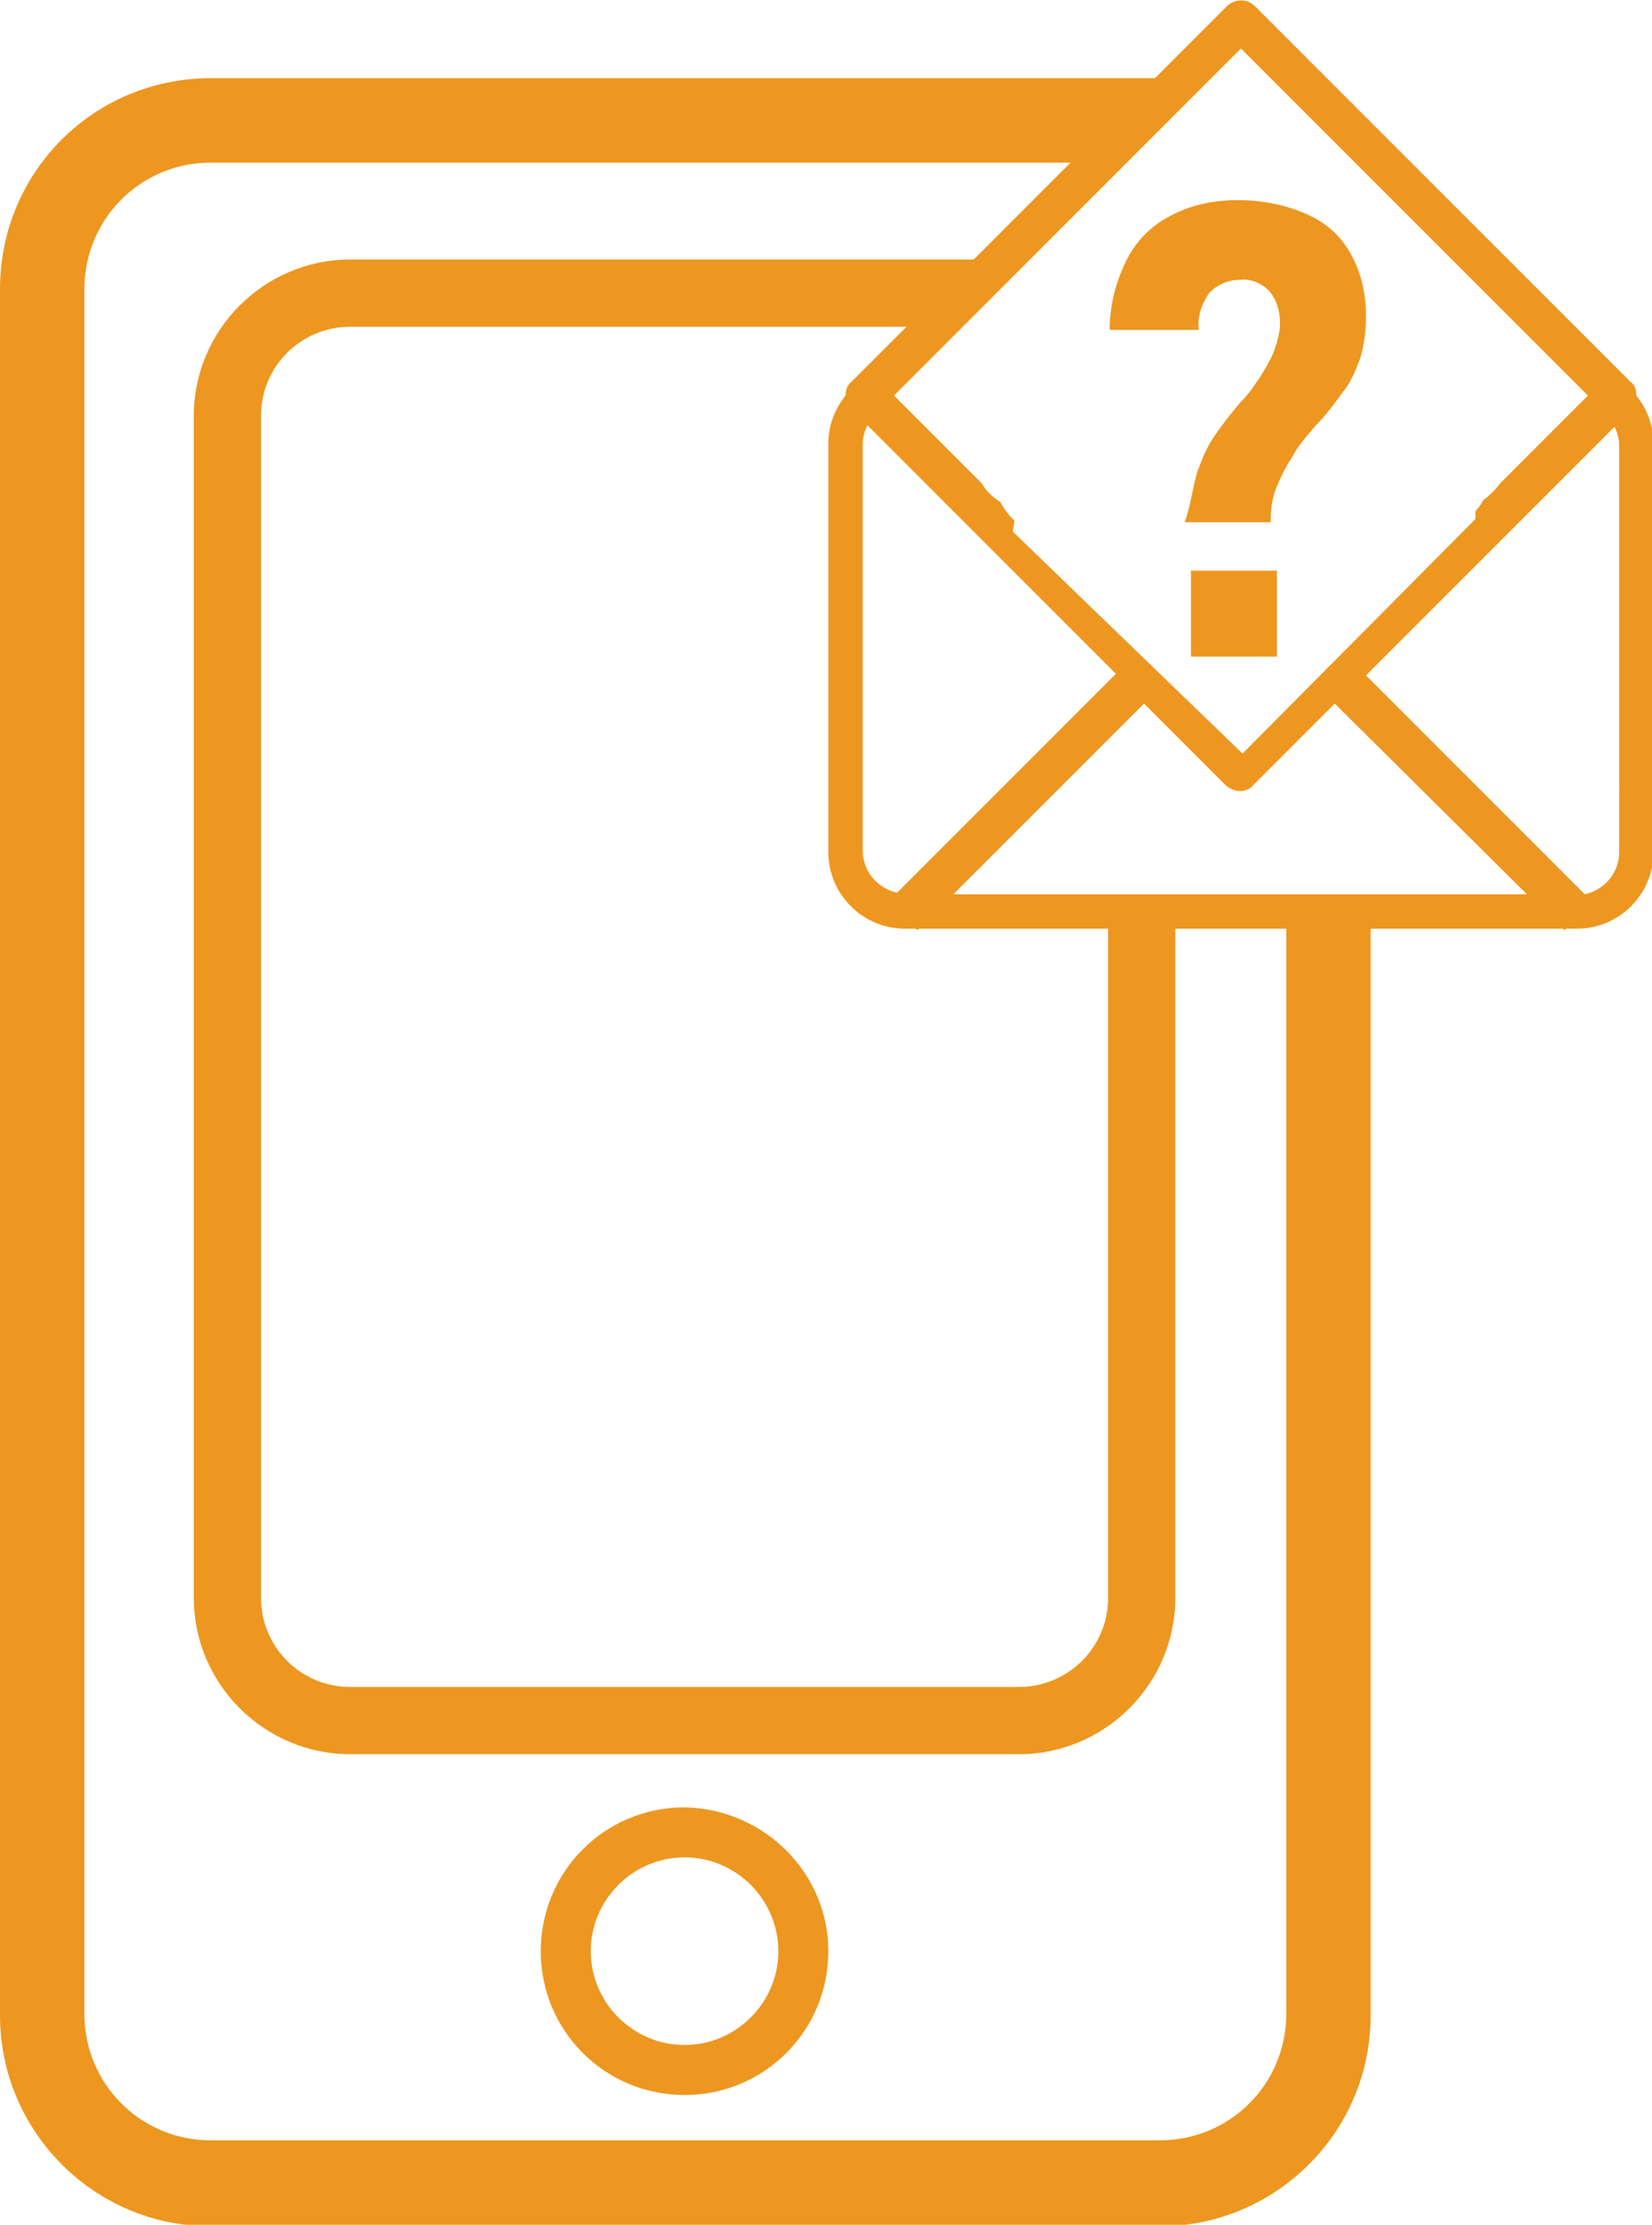
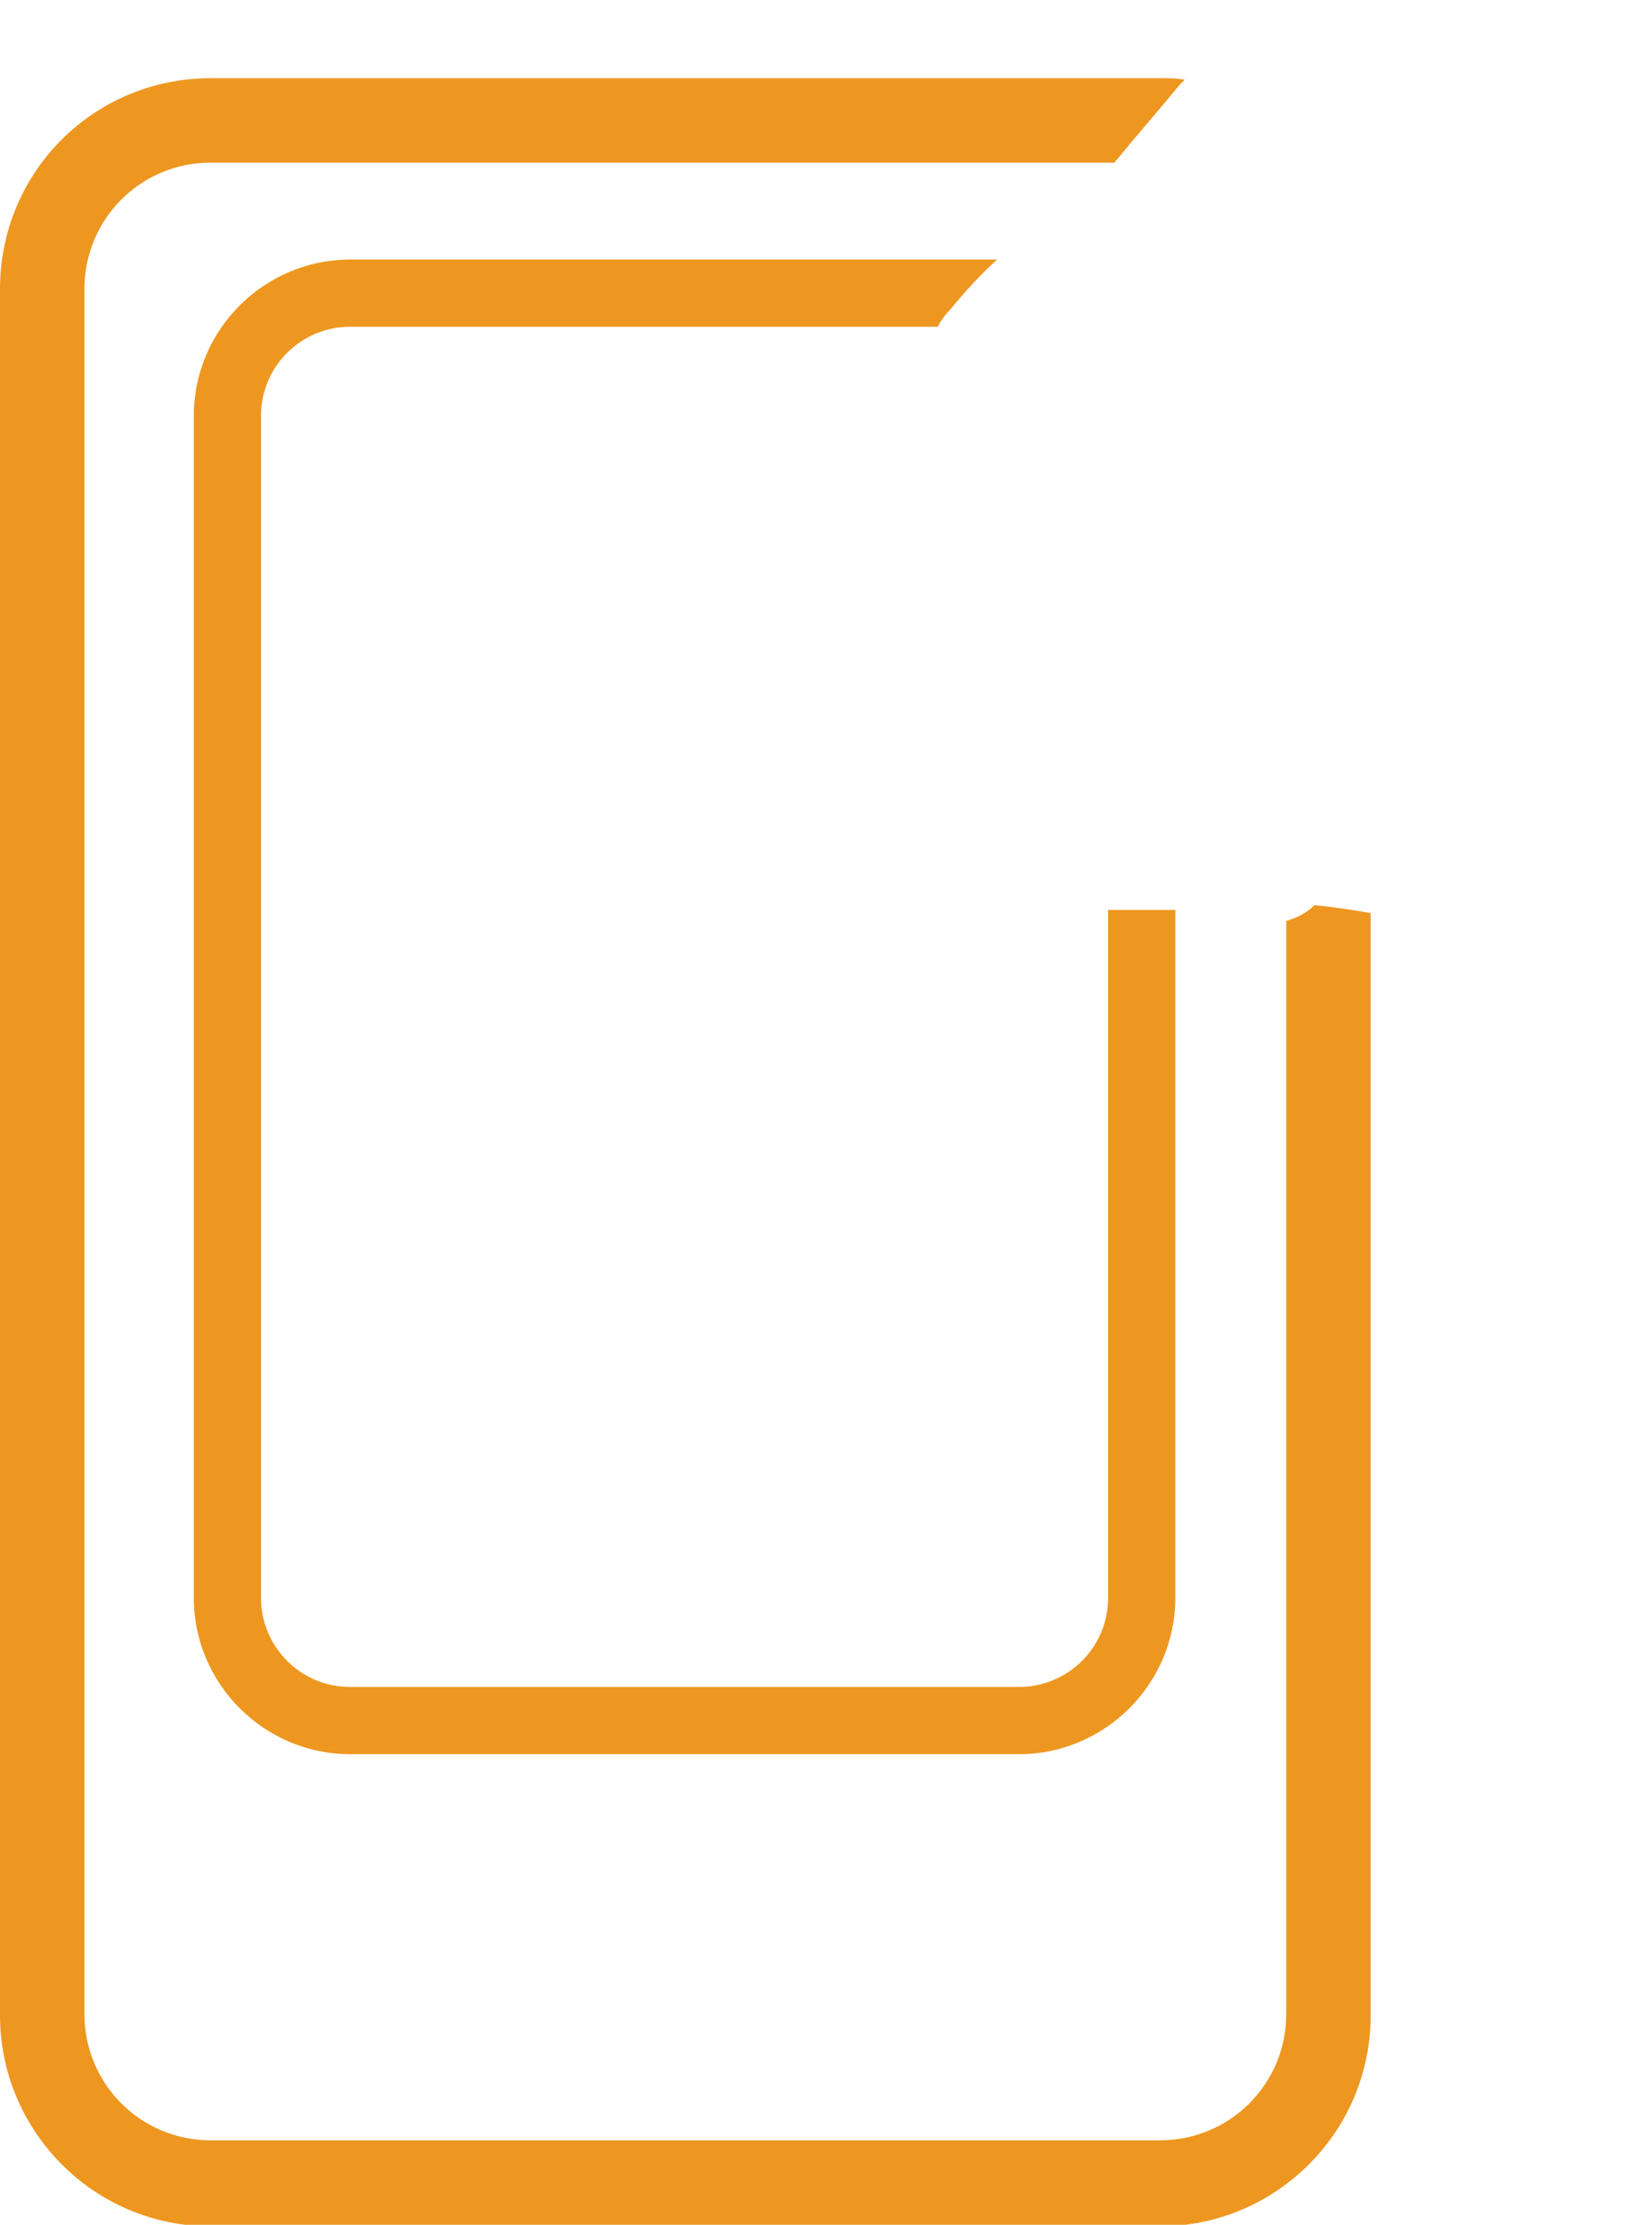
<svg xmlns="http://www.w3.org/2000/svg" version="1.1" id="Layer_1" x="0px" y="0px" viewBox="0 0 105.7 142.3" style="enable-background:new 0 0 105.7 142.3;" xml:space="preserve">
  <style type="text/css">
	.st0{fill:#ED9720;}
</style>
  <g id="Layer_2_1_">
    <g id="Layer_1-2">
-       <path class="st0" d="M76.6,30.2c0.3-0.8,0.6-1.6,1.1-2.3c0.4-0.6,1-1.4,1.7-2.2c0.5-0.5,0.9-1.1,1.3-1.7c0.3-0.5,0.6-1,0.8-1.5    c0.2-0.6,0.4-1.2,0.4-1.8l0,0c0-0.8-0.2-1.5-0.7-2.1c-0.5-0.5-1.2-0.8-1.9-0.7c-0.7,0-1.4,0.3-1.9,0.8c-0.5,0.7-0.8,1.5-0.7,2.4    l0,0h-5.7l0,0c0-1.6,0.4-3.1,1.1-4.5c0.6-1.2,1.6-2.2,2.8-2.8c1.3-0.7,2.8-1,4.3-1c1.5,0,3.1,0.3,4.4,0.9c1.2,0.5,2.2,1.4,2.8,2.5    c0.7,1.2,1,2.6,1,4l0,0c0,0.9-0.1,1.9-0.4,2.8c-0.3,0.8-0.6,1.5-1.1,2.1c-0.5,0.7-1.1,1.5-1.7,2.1c-0.7,0.8-1.2,1.4-1.5,2    c-0.4,0.6-0.7,1.2-1,1.9c-0.3,0.7-0.4,1.5-0.4,2.3h-5.5C76.2,32.3,76.3,31.2,76.6,30.2z M76.2,36.5h5.5v5.5h-5.5L76.2,36.5z" />
      <path class="st0" d="M84.1,57.9c-0.5,0.5-1.1,0.8-1.8,1v69.9c0,4.5-3.6,8.1-8.1,8.1H13.5c-4.5,0-8.1-3.6-8.1-8.1V18.5    c0-4.5,3.6-8.1,8.1-8.1h57.8c1.4-1.7,2.8-3.3,4.2-5l0.3-0.3C75.3,5,74.7,5,74.2,5H13.5C6,5,0,11,0,18.5v110.4    c0,7.4,6,13.5,13.5,13.5h60.7c7.4,0,13.5-6,13.5-13.5V58.4C86.5,58.2,85.3,58,84.1,57.9z" />
      <path class="st0" d="M71.1,58.2h-0.2v44c0,3.2-2.6,5.7-5.7,5.7H22.4c-3.2,0-5.7-2.6-5.7-5.7V26.6c0-3.2,2.6-5.7,5.7-5.7H60    c0.2-0.4,0.5-0.8,0.8-1.1c0.9-1.1,1.9-2.2,3-3.2H22.4c-5.5,0-10,4.5-10,10v75.6c0,5.5,4.5,10,10,10h42.8c5.5,0,10-4.5,10-10v-44    L71.1,58.2z" />
-       <path class="st0" d="M43.8,115.6c-5.1,0-9.2,4.1-9.2,9.2c0,5.1,4.1,9.2,9.2,9.2s9.2-4.1,9.2-9.2c0,0,0,0,0,0    C53,119.8,48.9,115.7,43.8,115.6z M43.8,130.8c-3.3,0-6-2.7-6-6s2.7-6,6-6s6,2.7,6,6S47.1,130.8,43.8,130.8L43.8,130.8z" />
-       <path class="st0" d="M104.7,25.3c0-0.4-0.1-0.7-0.4-0.9l-24-24c-0.5-0.5-1.3-0.5-1.8,0l-24,24c-0.3,0.2-0.4,0.6-0.4,0.9    c-0.7,0.9-1.1,1.9-1.1,3.1v26.1c0,2.7,2.2,4.9,4.9,4.9h0.7l0.1,0.1l0.1-0.1H100l0.1,0.1l0.1-0.1h0.7c2.7,0,4.9-2.2,4.9-4.9V28.4    C105.8,27.2,105.4,26.2,104.7,25.3z M79.4,3.1l22.2,22.2l-5.6,5.6c-0.3,0.4-0.7,0.8-1.1,1.1c-0.1,0.2-0.3,0.5-0.5,0.7v0.5    l-14.9,15L64.8,34l0.1-0.6c0,0,0,0,0-0.1c-0.4-0.4-0.7-0.8-0.9-1.2c-0.5-0.3-0.9-0.7-1.2-1.2l-5.6-5.6L79.4,3.1z M57.4,57.1    c-1.3-0.3-2.2-1.4-2.2-2.7V28.4c0-0.4,0.1-0.8,0.3-1.2l15.9,15.9L57.4,57.1z M61,57.2L73.2,45l5.2,5.2c0.2,0.2,0.6,0.4,0.9,0.4    c0.3,0,0.7-0.1,0.9-0.4l5.2-5.2l12.3,12.2L61,57.2z M103.6,54.5c0,1.3-0.9,2.4-2.2,2.7l-14-14l15.9-15.9c0.2,0.4,0.3,0.8,0.3,1.2    L103.6,54.5z" />
    </g>
  </g>
</svg>